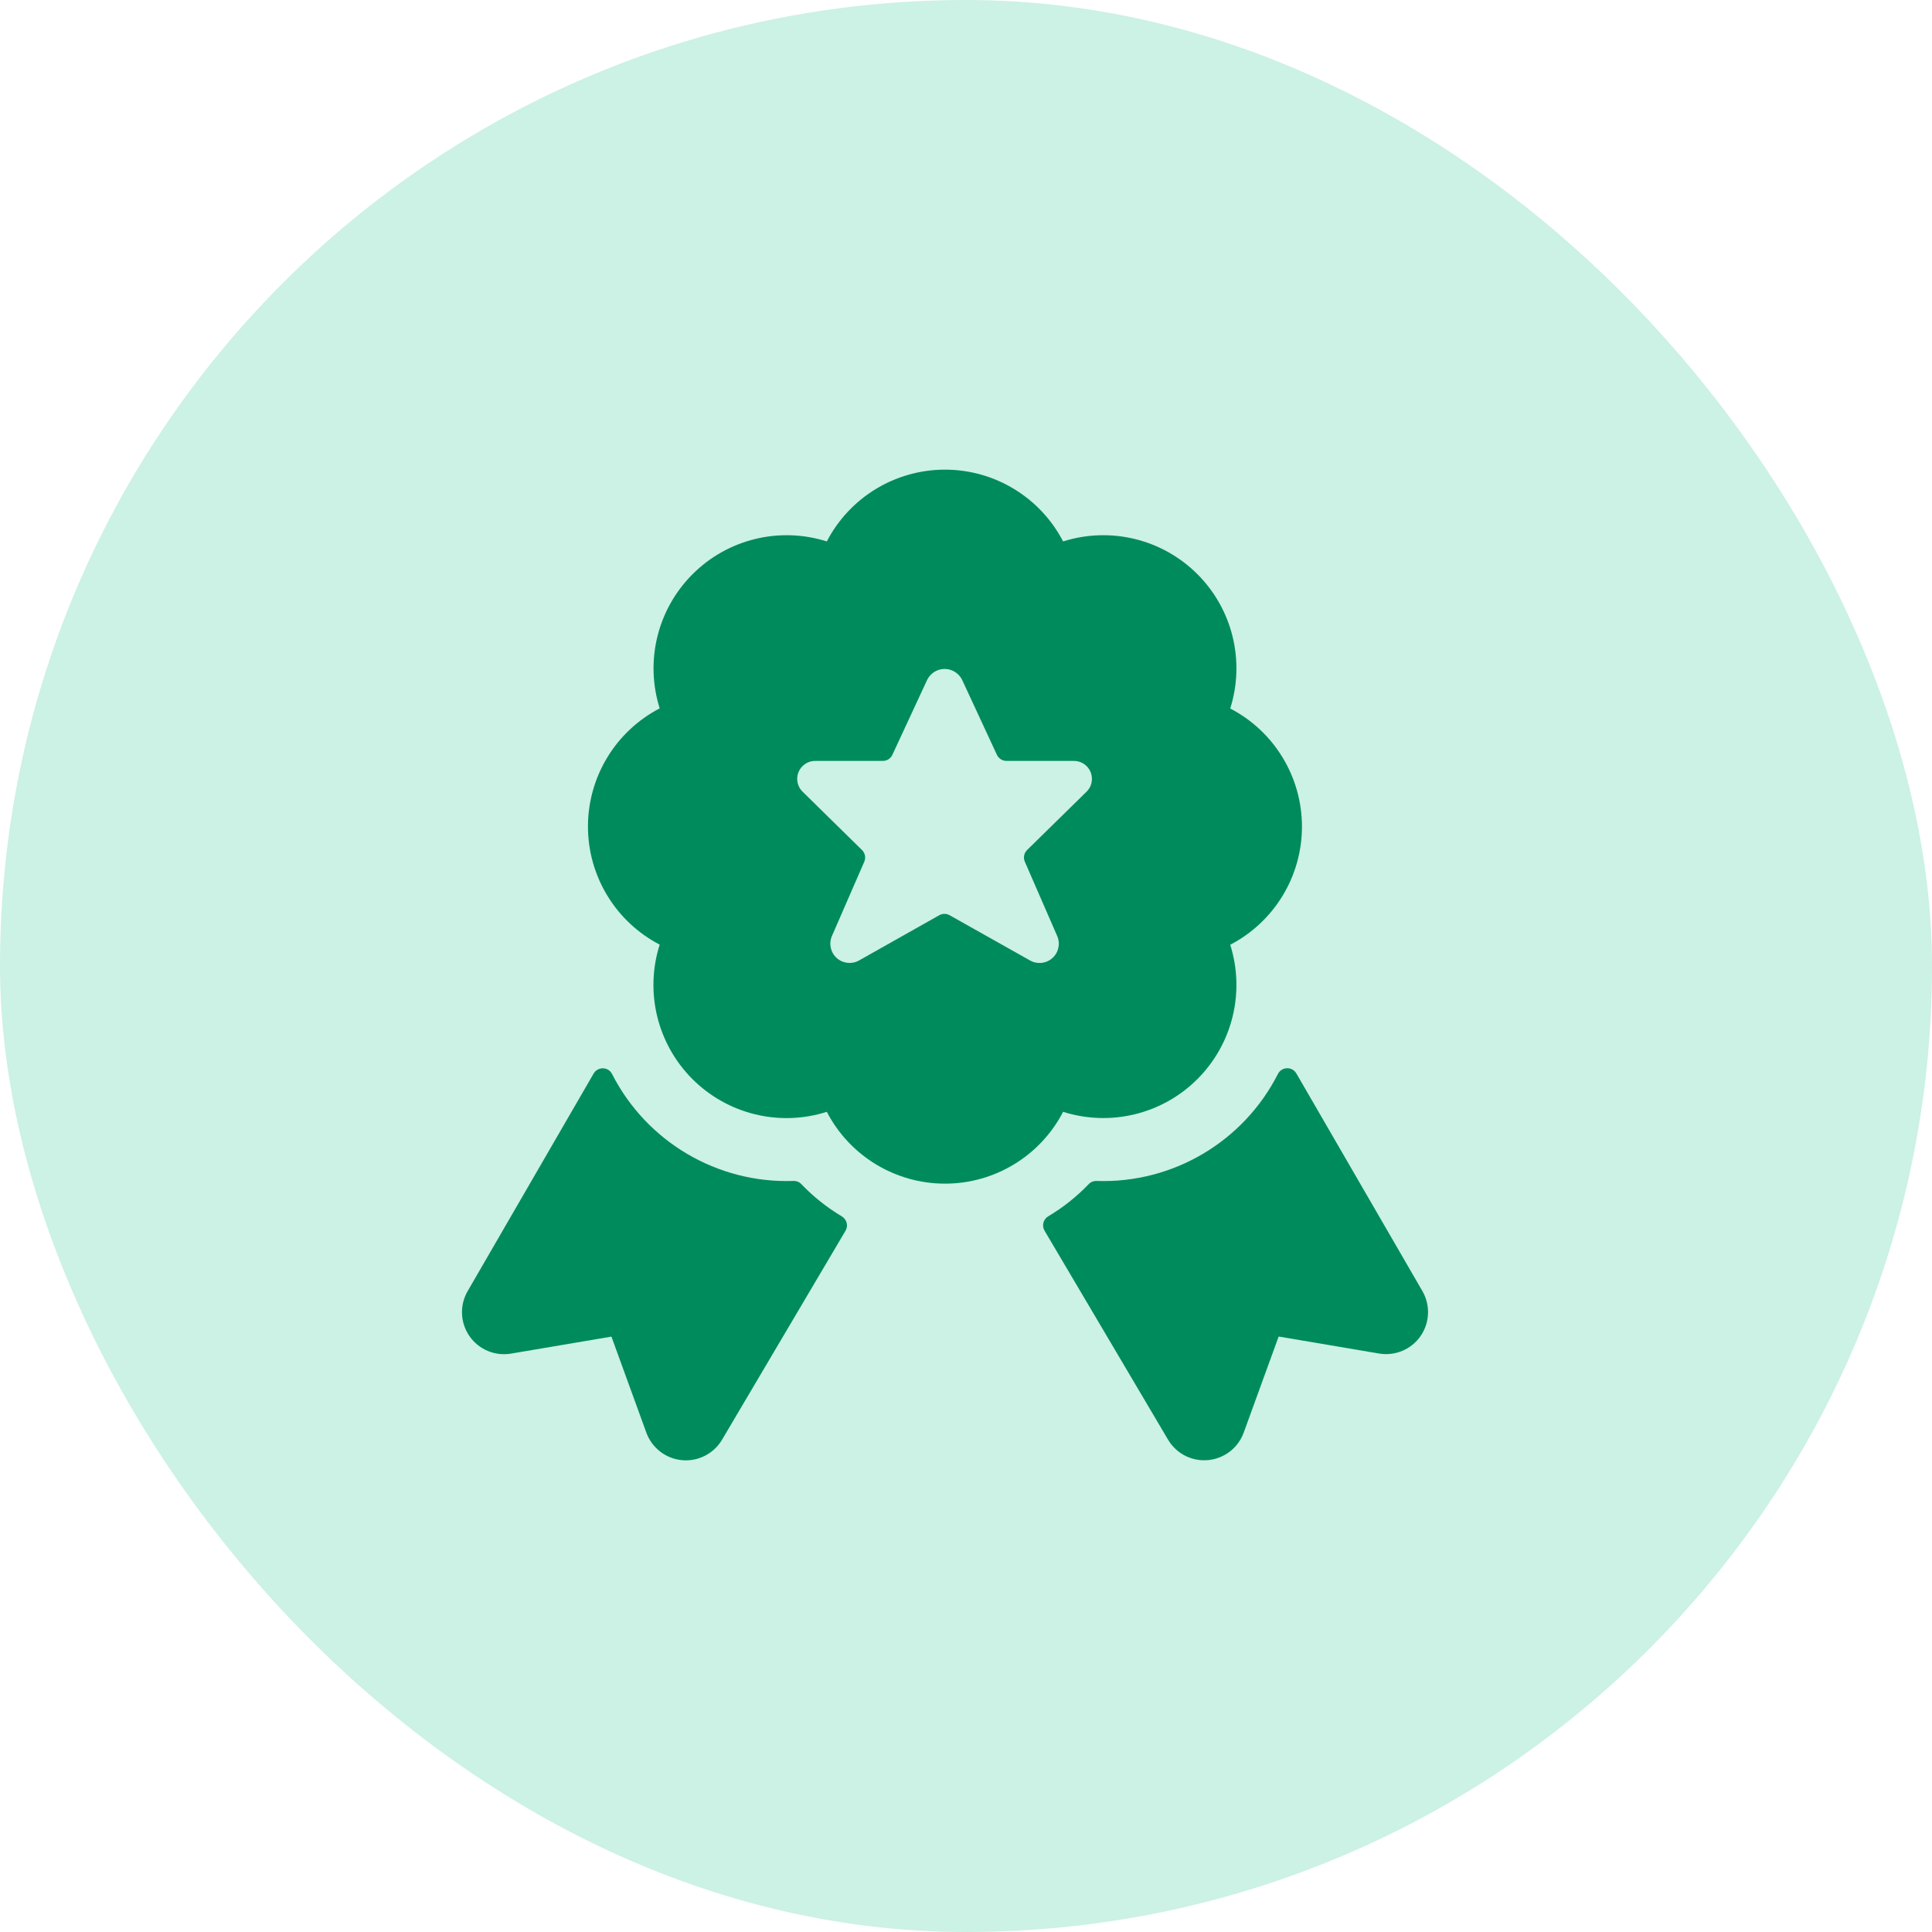
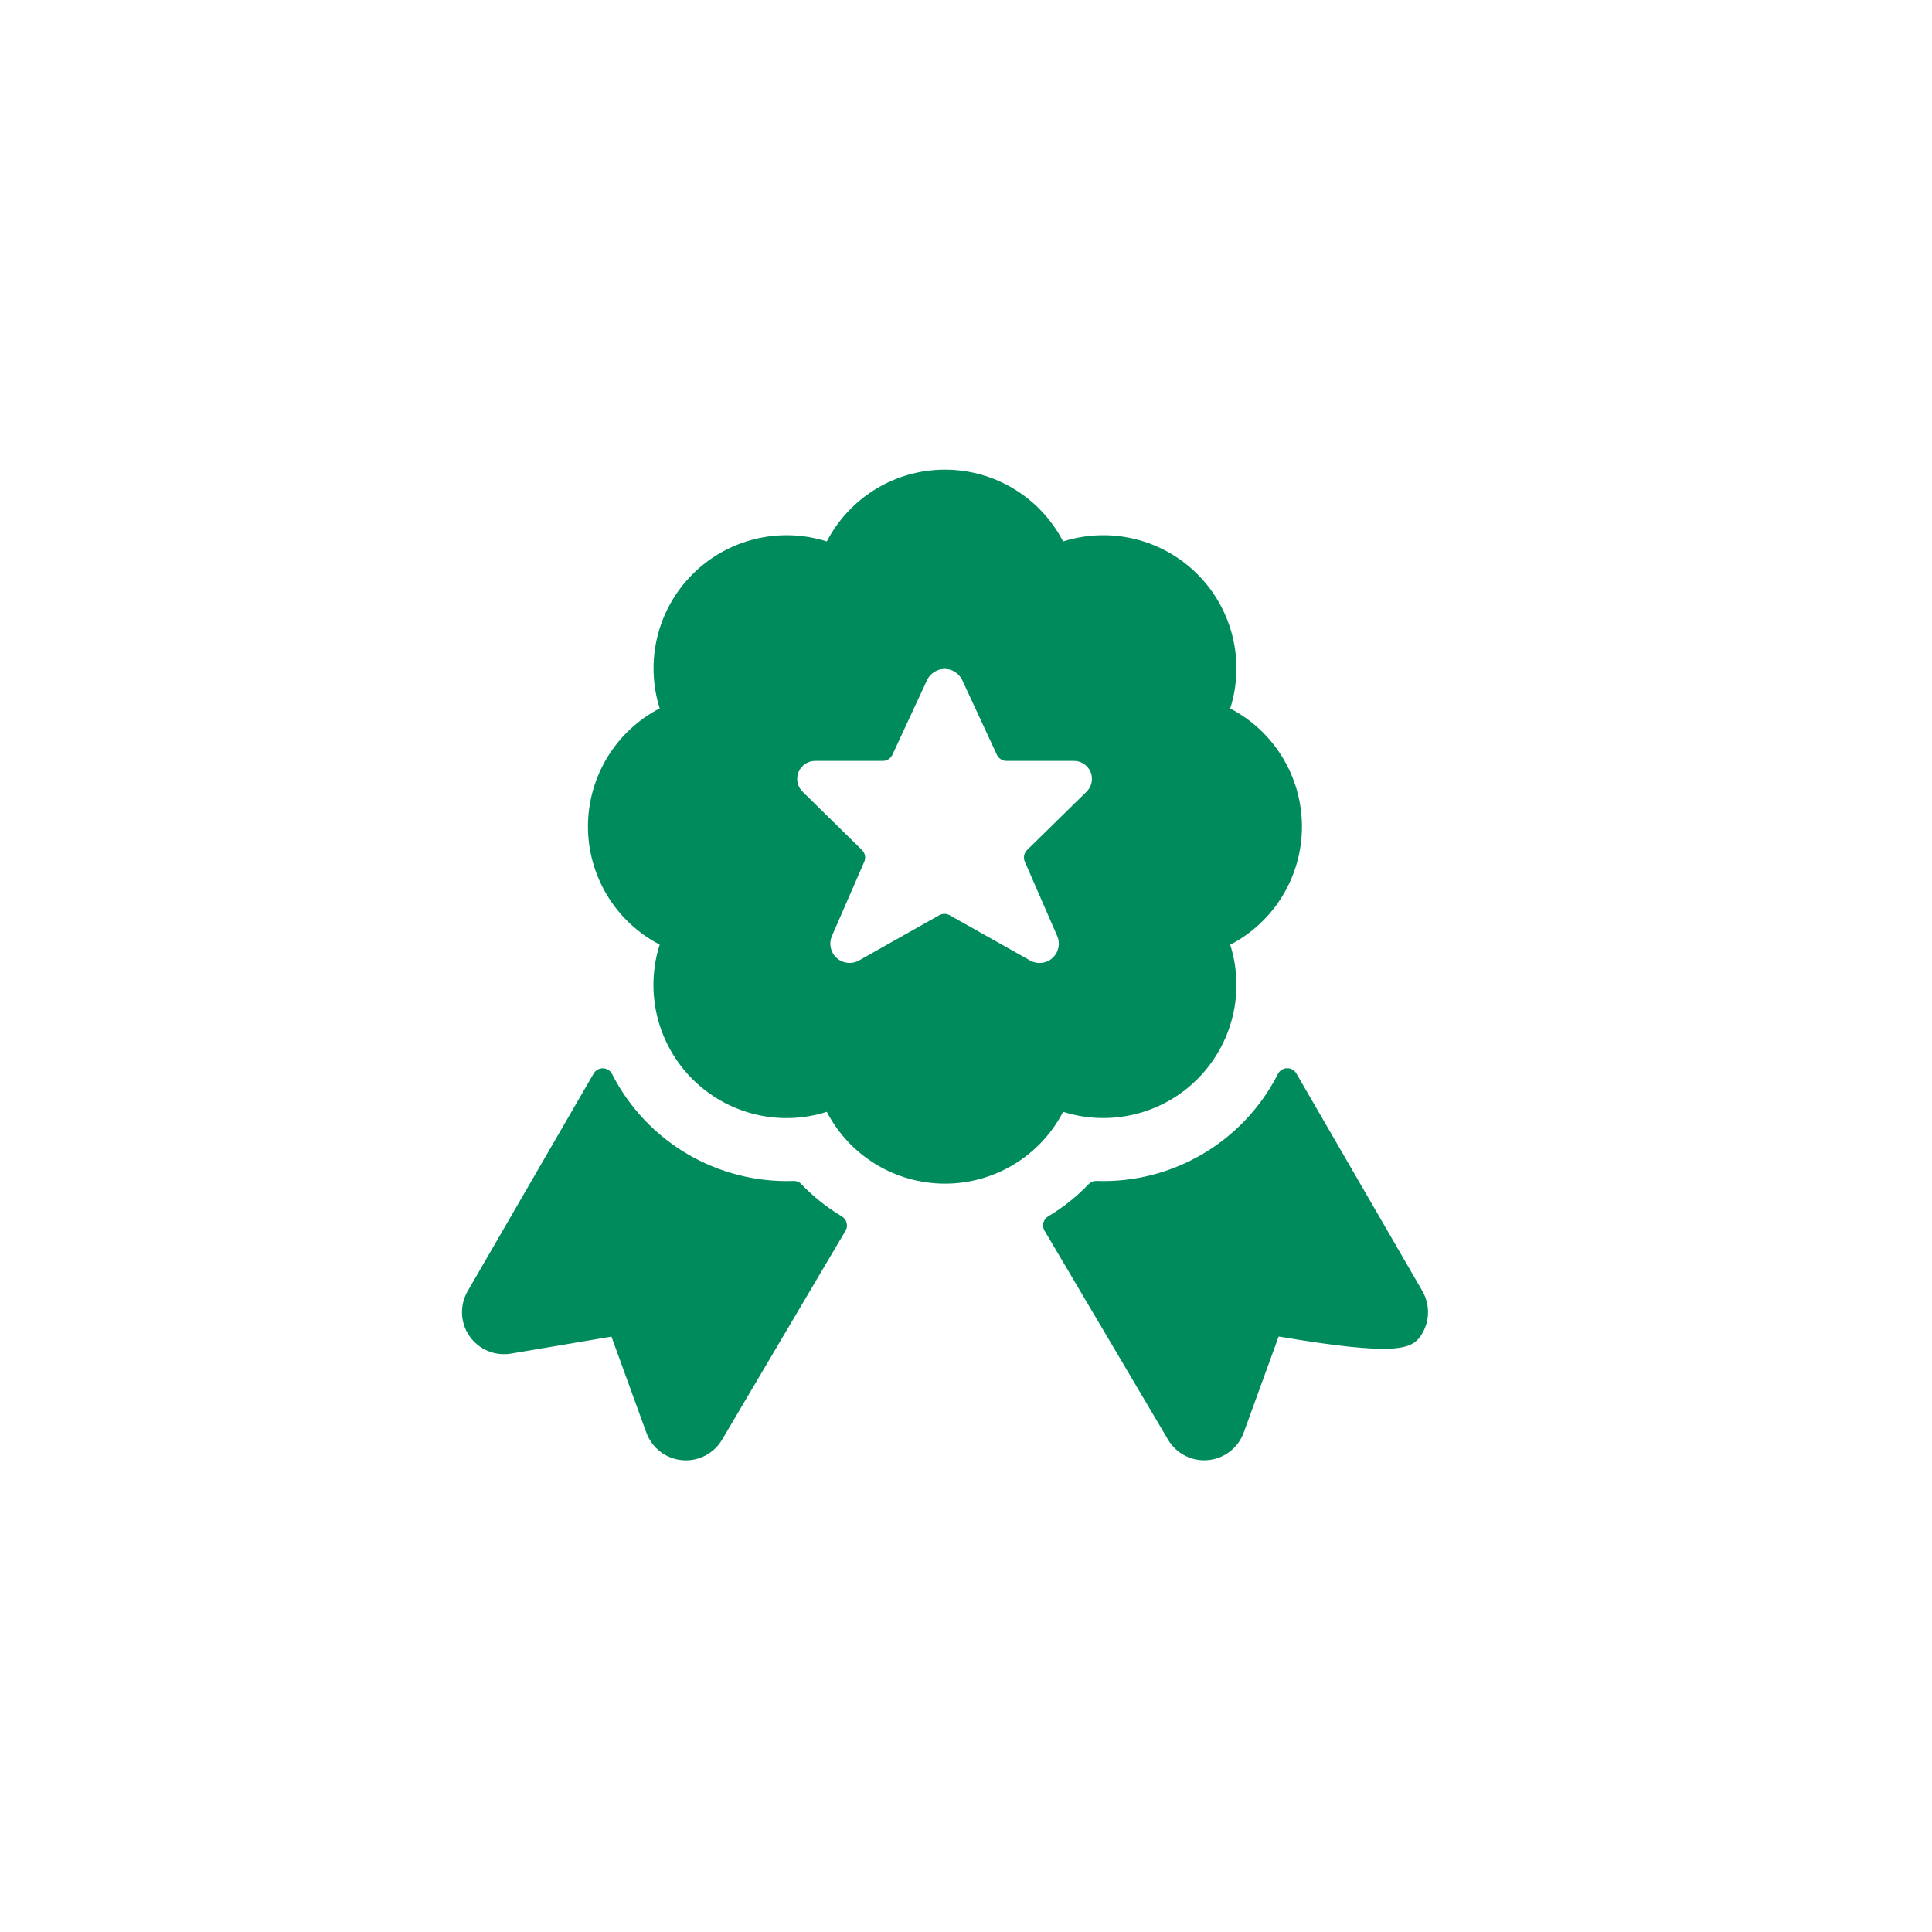
<svg xmlns="http://www.w3.org/2000/svg" width="46" height="46" viewBox="0 0 46 46" fill="none">
-   <rect width="46" height="46" rx="23" fill="#CCF1E5" />
  <g clip-path="url(#clip0_16_14006)">
-     <path d="M33.866 30.739L30.866 25.559C30.82 25.479 30.734 25.431 30.643 25.434C30.551 25.436 30.468 25.488 30.427 25.57C29.605 27.186 27.922 28.18 26.11 28.118C26.038 28.115 25.968 28.143 25.919 28.196C25.634 28.493 25.31 28.751 24.956 28.961C24.839 29.032 24.8 29.183 24.87 29.302L27.812 34.28C28.009 34.612 28.381 34.801 28.765 34.764C29.15 34.728 29.48 34.473 29.612 34.11L30.444 31.822L32.836 32.227C33.218 32.291 33.603 32.129 33.824 31.81C34.044 31.491 34.06 31.074 33.866 30.739Z" fill="#008B5D" />
+     <path d="M33.866 30.739L30.866 25.559C30.82 25.479 30.734 25.431 30.643 25.434C30.551 25.436 30.468 25.488 30.427 25.57C29.605 27.186 27.922 28.18 26.11 28.118C26.038 28.115 25.968 28.143 25.919 28.196C25.634 28.493 25.31 28.751 24.956 28.961C24.839 29.032 24.8 29.183 24.87 29.302L27.812 34.28C28.009 34.612 28.381 34.801 28.765 34.764C29.15 34.728 29.48 34.473 29.612 34.11L30.444 31.822C33.218 32.291 33.603 32.129 33.824 31.81C34.044 31.491 34.06 31.074 33.866 30.739Z" fill="#008B5D" />
    <path d="M19.082 28.196C19.033 28.143 18.963 28.115 18.892 28.118C17.08 28.18 15.396 27.187 14.573 25.572C14.532 25.49 14.449 25.438 14.357 25.436C14.266 25.433 14.18 25.481 14.134 25.561L11.134 30.742C10.94 31.077 10.957 31.494 11.178 31.813C11.399 32.131 11.784 32.293 12.166 32.229L14.558 31.824L15.39 34.113C15.523 34.476 15.853 34.73 16.238 34.766C16.622 34.802 16.994 34.612 17.191 34.28L20.131 29.304C20.201 29.186 20.162 29.034 20.046 28.963C19.691 28.752 19.367 28.494 19.082 28.196Z" fill="#008B5D" />
    <path d="M19.805 22.292L20.578 20.517C20.619 20.422 20.598 20.312 20.524 20.239L19.125 18.865C18.989 18.745 18.944 18.553 19.011 18.386C19.078 18.218 19.244 18.11 19.424 18.117H21.015C21.114 18.119 21.205 18.062 21.247 17.972L22.079 16.179C22.159 16.025 22.318 15.927 22.491 15.927C22.665 15.927 22.824 16.025 22.904 16.179L23.736 17.972C23.778 18.06 23.866 18.117 23.963 18.117H25.555C25.735 18.11 25.901 18.218 25.968 18.386C26.035 18.553 25.99 18.745 25.855 18.865L24.454 20.239C24.381 20.312 24.359 20.422 24.401 20.517L25.174 22.292C25.25 22.474 25.202 22.684 25.054 22.814C24.906 22.944 24.692 22.965 24.521 22.866L22.61 21.791C22.534 21.748 22.441 21.748 22.364 21.791L20.457 22.866C20.287 22.964 20.073 22.943 19.925 22.813C19.778 22.683 19.729 22.474 19.805 22.292ZM25.312 26.472C26.441 26.829 27.674 26.529 28.51 25.692C29.347 24.855 29.648 23.622 29.291 22.494C30.34 21.949 30.999 20.864 30.999 19.682C30.999 18.499 30.34 17.414 29.291 16.869C29.648 15.741 29.347 14.508 28.51 13.671C27.674 12.835 26.441 12.534 25.312 12.891C24.767 11.841 23.682 11.182 22.499 11.182C21.316 11.182 20.231 11.841 19.686 12.891C18.558 12.534 17.326 12.835 16.49 13.671C15.653 14.507 15.352 15.739 15.707 16.866C14.658 17.411 13.999 18.496 13.999 19.679C13.999 20.861 14.658 21.946 15.707 22.491C15.348 23.62 15.649 24.854 16.486 25.692C17.323 26.53 18.558 26.831 19.686 26.472C20.231 27.523 21.316 28.182 22.5 28.182C23.683 28.182 24.768 27.523 25.312 26.472Z" fill="#008B5D" />
  </g>
  <defs>
    <clipPath id="clip0_16_14006">
      <rect width="23.002" height="23.589" fill="white" transform="translate(11 11.182)" />
    </clipPath>
  </defs>
</svg>